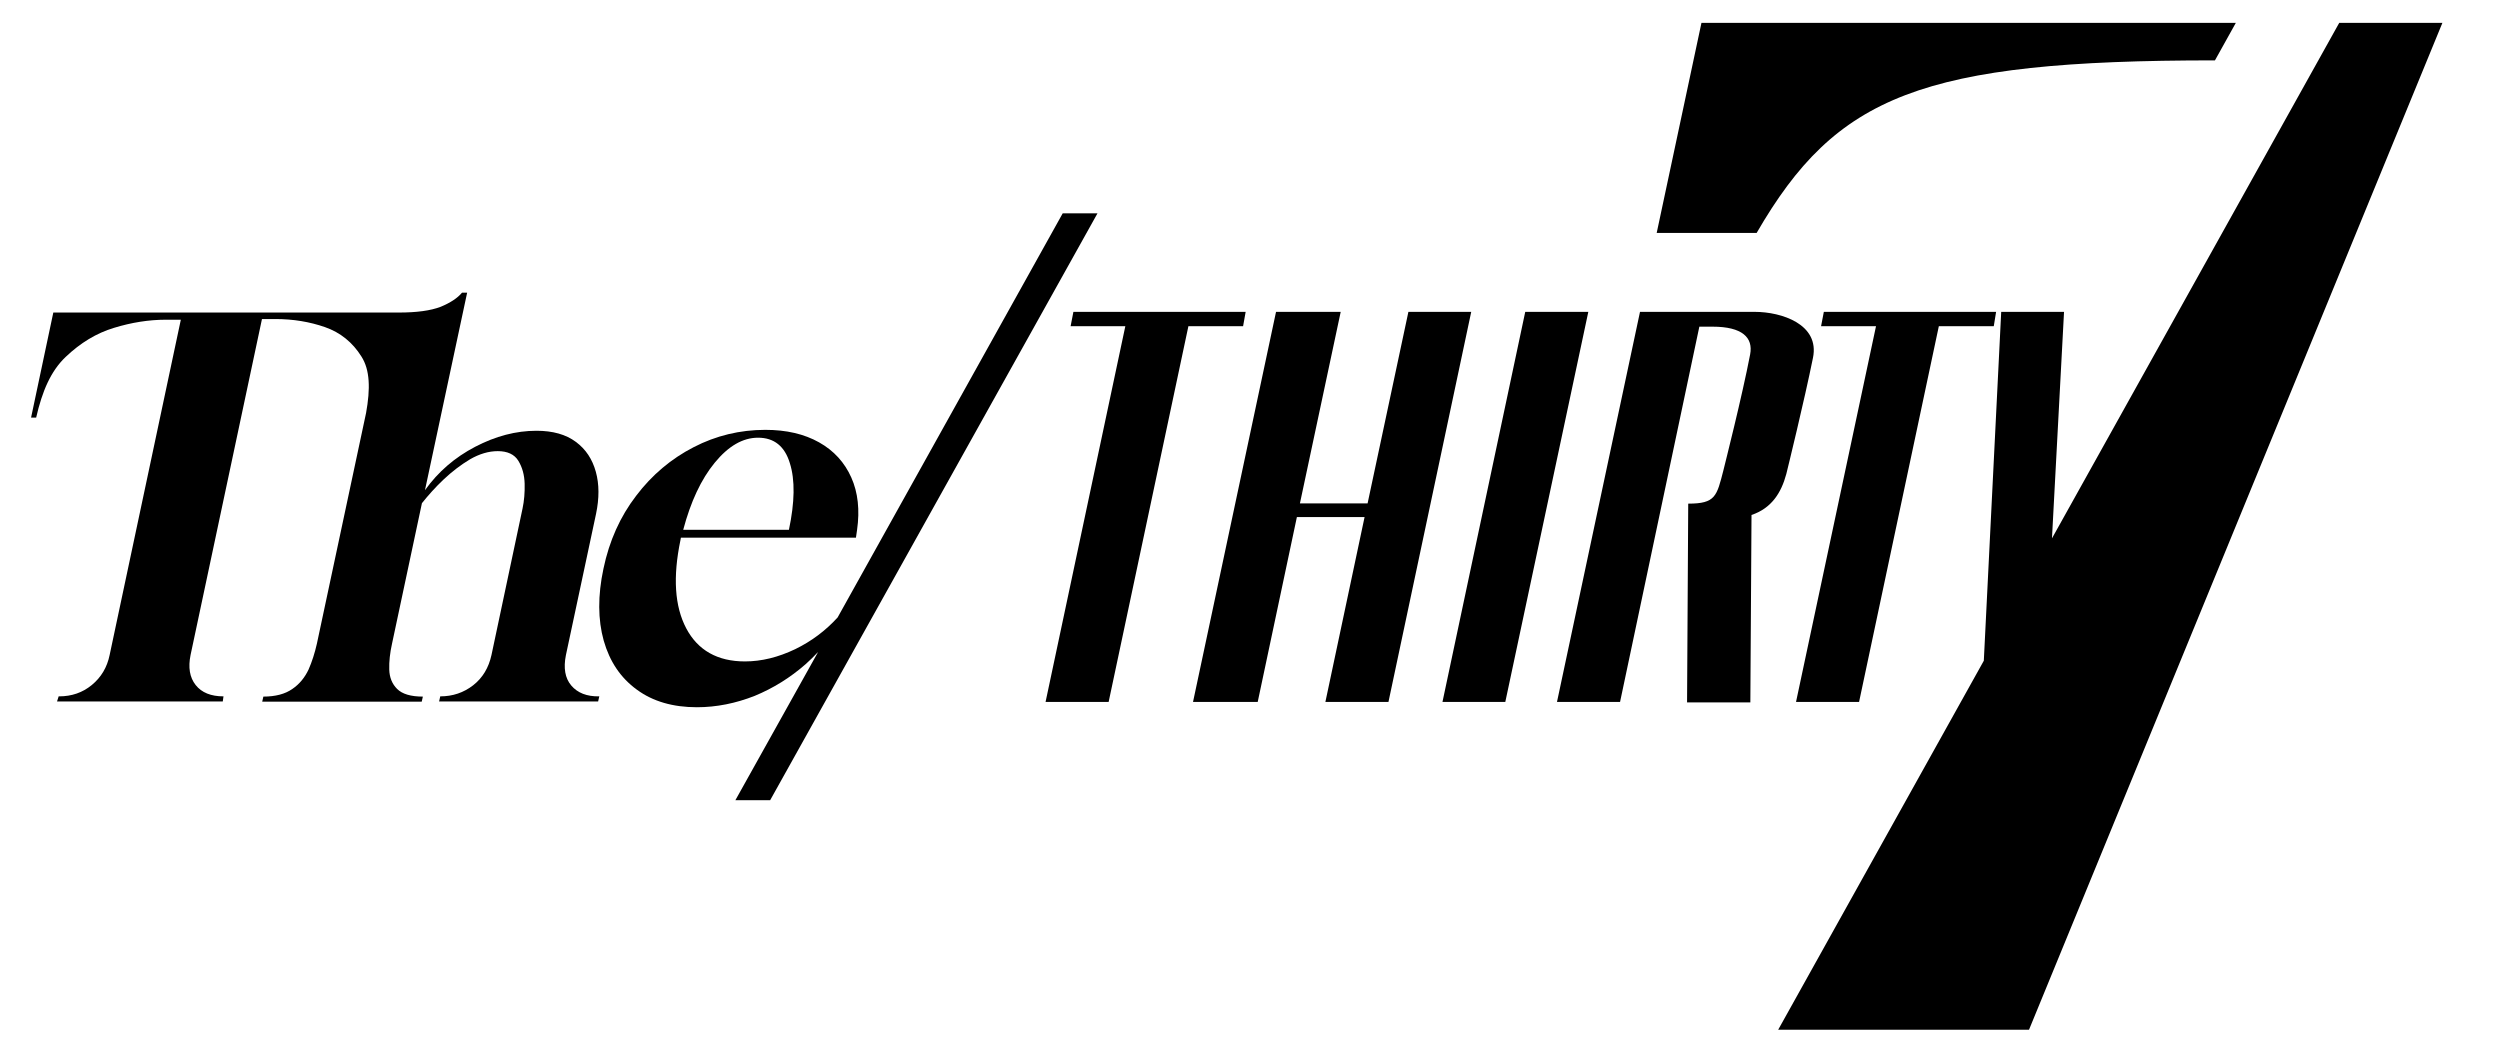
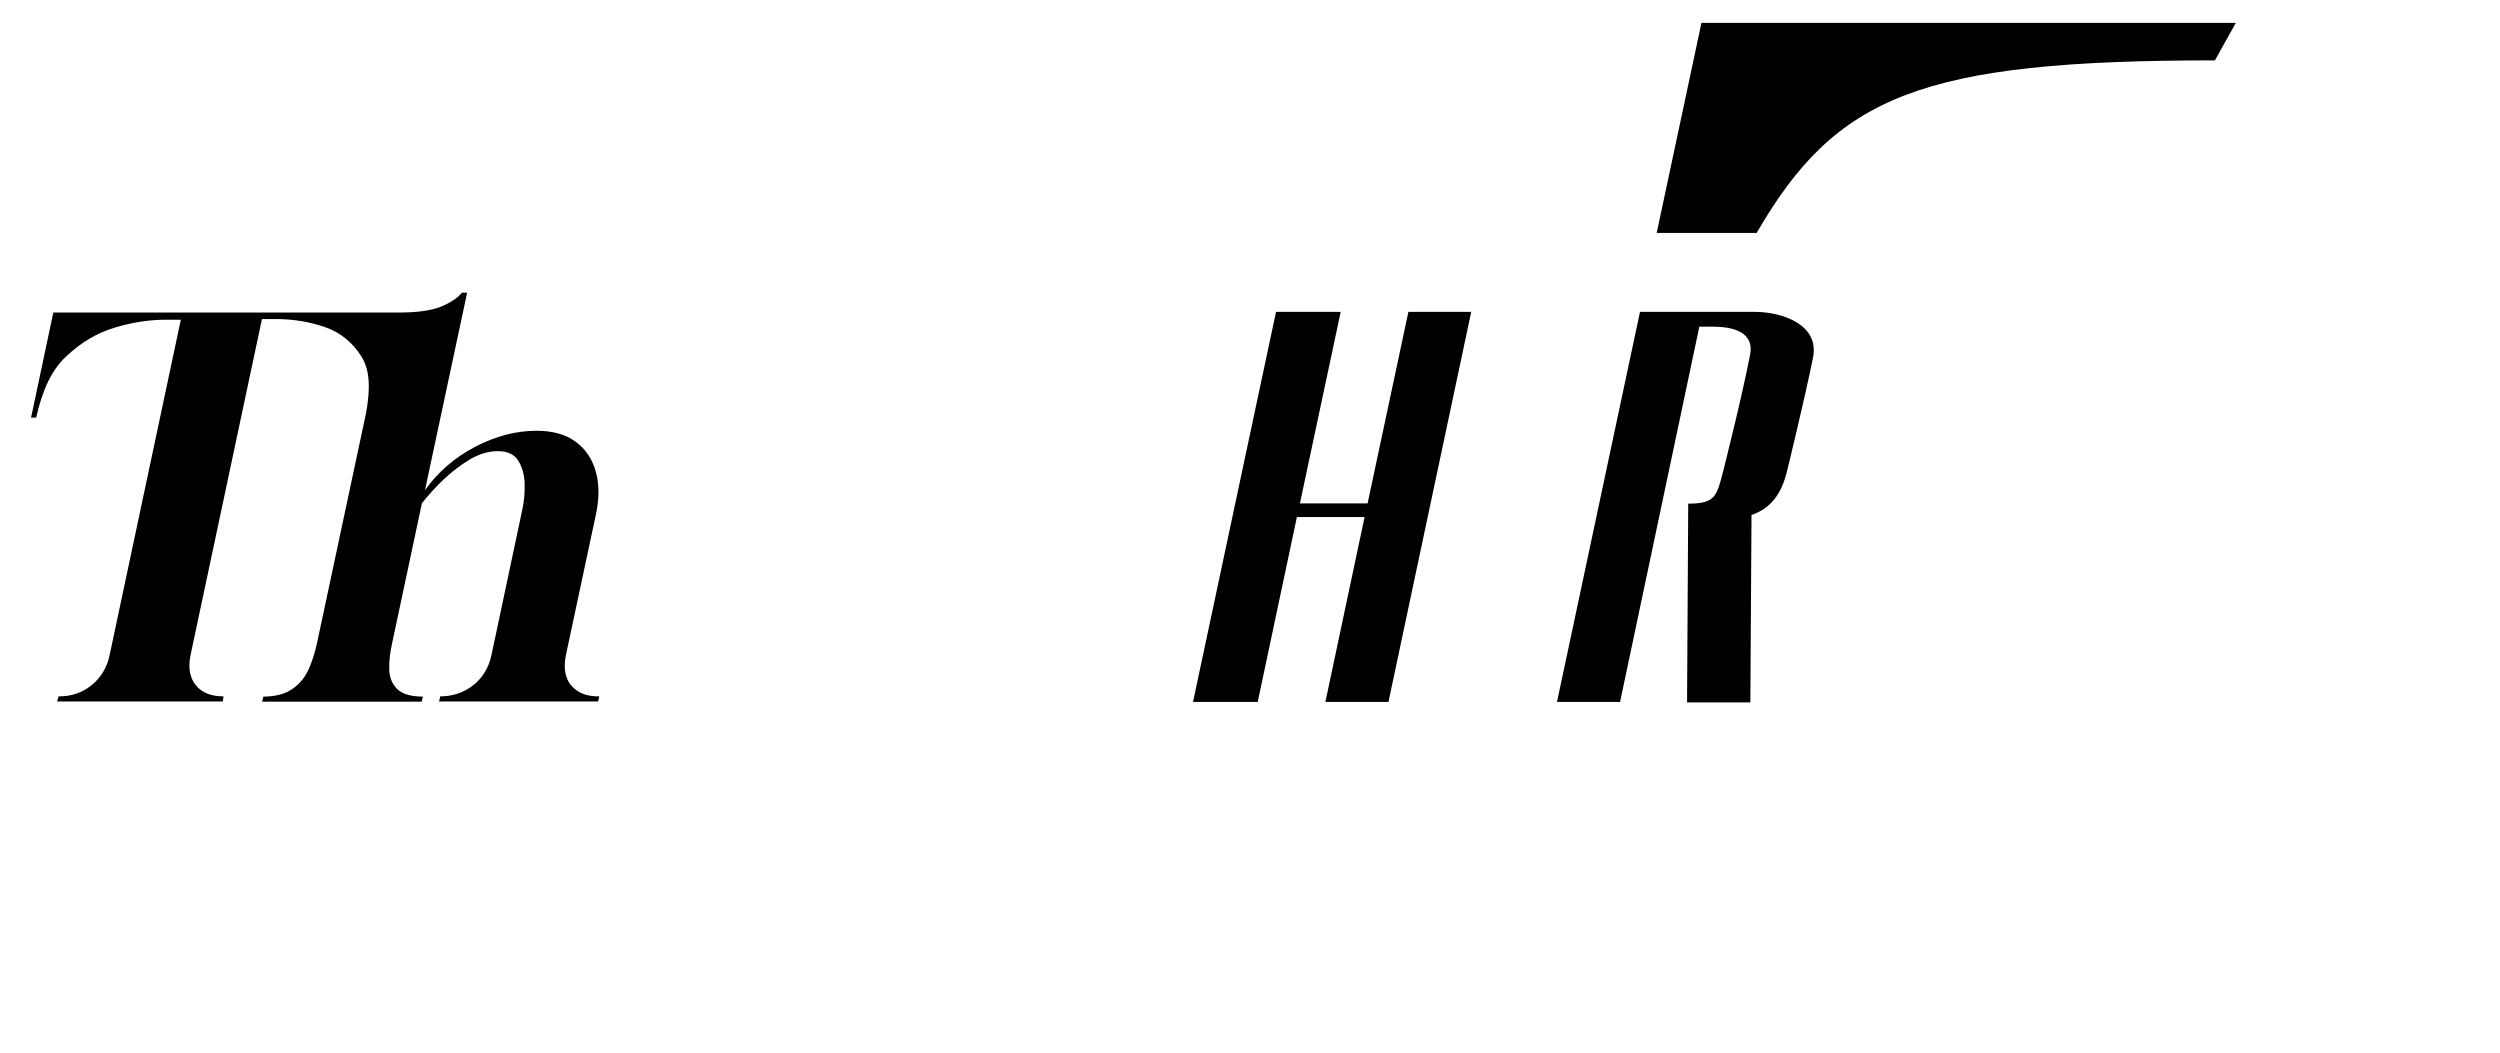
<svg xmlns="http://www.w3.org/2000/svg" width="57" height="24" viewBox="0 0 114 48" fill="none">
  <path d="M26.049 31.258C25.763 30.921 25.689 30.456 25.805 29.876L27.18 23.43C27.328 22.724 27.328 22.08 27.169 21.511C27.011 20.941 26.715 20.487 26.26 20.15C25.805 19.812 25.213 19.643 24.463 19.643C23.532 19.643 22.602 19.886 21.672 20.371C20.742 20.856 19.98 21.511 19.378 22.354L21.302 13.345H21.069C20.858 13.598 20.53 13.809 20.097 13.989C19.631 14.168 18.997 14.252 18.183 14.252H17.908H15.752H2.431L1.417 19.042H1.649C1.924 17.839 2.315 16.922 2.992 16.278C3.668 15.634 4.398 15.191 5.201 14.949C5.994 14.706 6.787 14.579 7.559 14.579H8.246L5 29.866C4.884 30.435 4.609 30.889 4.186 31.237C3.763 31.585 3.267 31.754 2.696 31.754H2.675L2.601 31.986H10.159L10.191 31.754C9.62 31.754 9.197 31.585 8.922 31.237C8.648 30.889 8.574 30.435 8.69 29.866L11.946 14.548H12.559C13.363 14.548 14.124 14.674 14.821 14.917C15.519 15.16 16.079 15.613 16.481 16.257C16.872 16.869 16.893 17.723 16.693 18.831L14.451 29.349C14.356 29.771 14.229 30.172 14.071 30.53C13.902 30.889 13.659 31.195 13.331 31.416C13.003 31.648 12.559 31.765 12.009 31.765L11.957 31.997H19.23L19.283 31.765C18.733 31.765 18.342 31.648 18.109 31.416C17.877 31.184 17.76 30.889 17.75 30.53C17.739 30.172 17.782 29.771 17.877 29.349L19.24 22.945C19.526 22.587 19.854 22.217 20.234 21.859C20.615 21.5 21.016 21.194 21.439 20.941C21.862 20.698 22.285 20.572 22.697 20.572C23.141 20.572 23.459 20.719 23.638 21.015C23.818 21.31 23.913 21.658 23.924 22.059C23.934 22.46 23.902 22.84 23.828 23.188L22.412 29.866C22.285 30.446 22.01 30.91 21.577 31.248C21.143 31.585 20.646 31.754 20.076 31.754L20.023 31.986H27.275L27.328 31.754C26.757 31.765 26.334 31.596 26.049 31.258Z" fill="#000" />
-   <path d="M48.46 9.727L38.195 28.157C37.646 28.758 37.001 29.243 36.261 29.602C35.489 29.971 34.728 30.161 33.967 30.161C32.719 30.161 31.821 29.654 31.292 28.652C30.763 27.65 30.679 26.31 31.028 24.633L31.049 24.517H39.031L39.083 24.158C39.21 23.262 39.126 22.46 38.819 21.774C38.513 21.088 38.026 20.55 37.35 20.171C36.673 19.791 35.859 19.601 34.897 19.601C33.745 19.601 32.645 19.865 31.63 20.392C30.605 20.919 29.727 21.658 29.009 22.607C28.279 23.557 27.782 24.665 27.518 25.93C27.254 27.165 27.264 28.262 27.529 29.211C27.803 30.171 28.3 30.91 29.04 31.448C29.77 31.986 30.689 32.25 31.778 32.25C32.677 32.25 33.554 32.07 34.411 31.733C35.256 31.385 36.039 30.899 36.736 30.287C36.937 30.108 37.128 29.918 37.307 29.728L33.533 36.49H35.119L50.046 9.727H48.46ZM32.592 21.099C33.216 20.339 33.871 19.959 34.569 19.959C35.299 19.959 35.785 20.35 36.017 21.12C36.261 21.89 36.24 22.903 35.975 24.158H31.155C31.493 22.882 31.969 21.858 32.592 21.099Z" fill="#000" />
-   <path d="M84.774 32.007L88.411 14.875H90.916L91.022 14.221H83.167L83.041 14.875H85.546L81.899 32.007H84.774Z" fill="#000" />
-   <path d="M69.551 14.221L65.777 32.007H68.642L72.427 14.221H69.551Z" fill="#000" />
  <path d="M82.671 16.32C82.988 14.79 81.243 14.221 80.017 14.221H74.784L70.999 32.007H73.875L77.49 14.896H78.093C79.446 14.896 79.954 15.392 79.806 16.162C79.446 18.05 78.643 21.215 78.59 21.436C78.283 22.629 78.231 22.966 76.983 22.966L76.93 32.028H79.816L79.869 23.483C80.778 23.177 81.222 22.481 81.455 21.616C81.508 21.405 82.279 18.261 82.671 16.32Z" fill="#000" />
  <path d="M64.223 14.221L62.362 22.956H59.276L61.136 14.221H58.187L54.402 32.007H57.352L59.138 23.578H62.225L60.438 32.007H63.314L67.088 14.221H64.223Z" fill="#000" />
-   <path d="M56.802 14.221H48.947L48.82 14.875H51.315L47.678 32.007H50.554L54.191 14.875H56.685L56.802 14.221Z" fill="#000" />
-   <path d="M106.668 1.044L93.57 24.549L94.12 14.221H91.255L90.462 30.129L81.085 46.956H92.523L111.373 1.044H106.668Z" fill="#000" />
  <path d="M101.002 2.753L101.953 1.044H77.586L75.545 10.623H80.102C83.738 4.346 87.608 2.753 101.002 2.753Z" fill="#000" />
</svg>